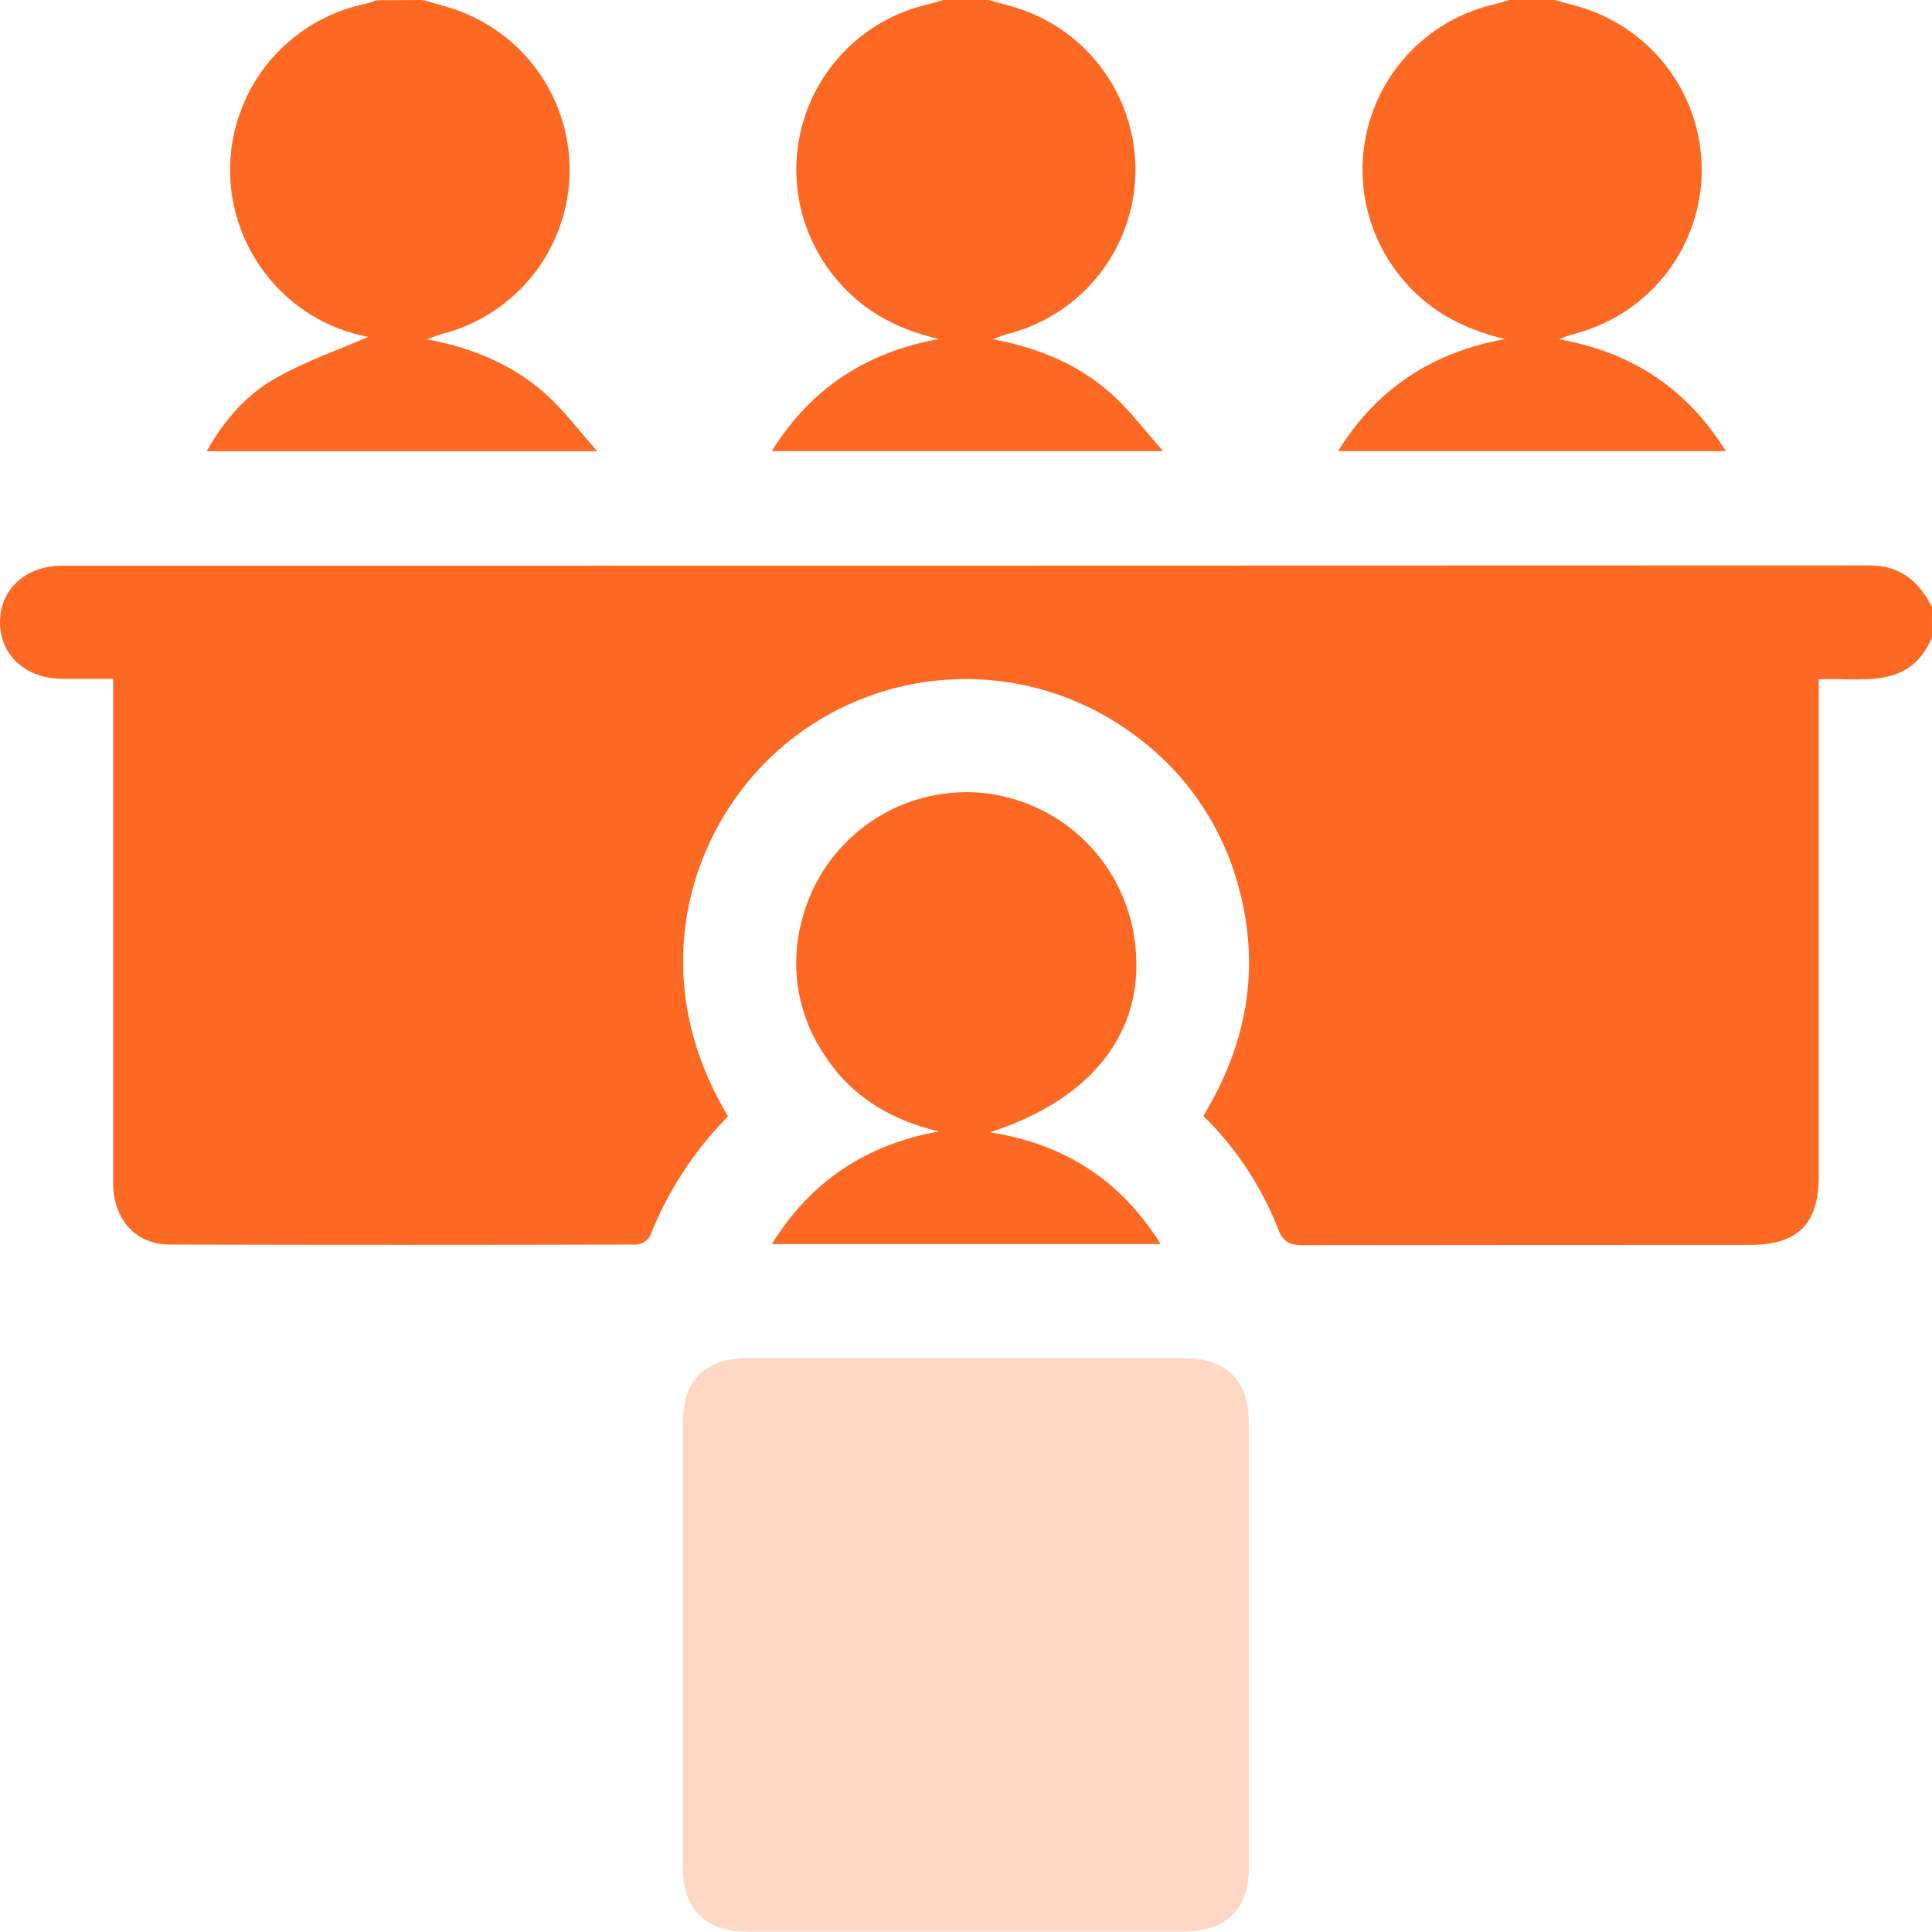
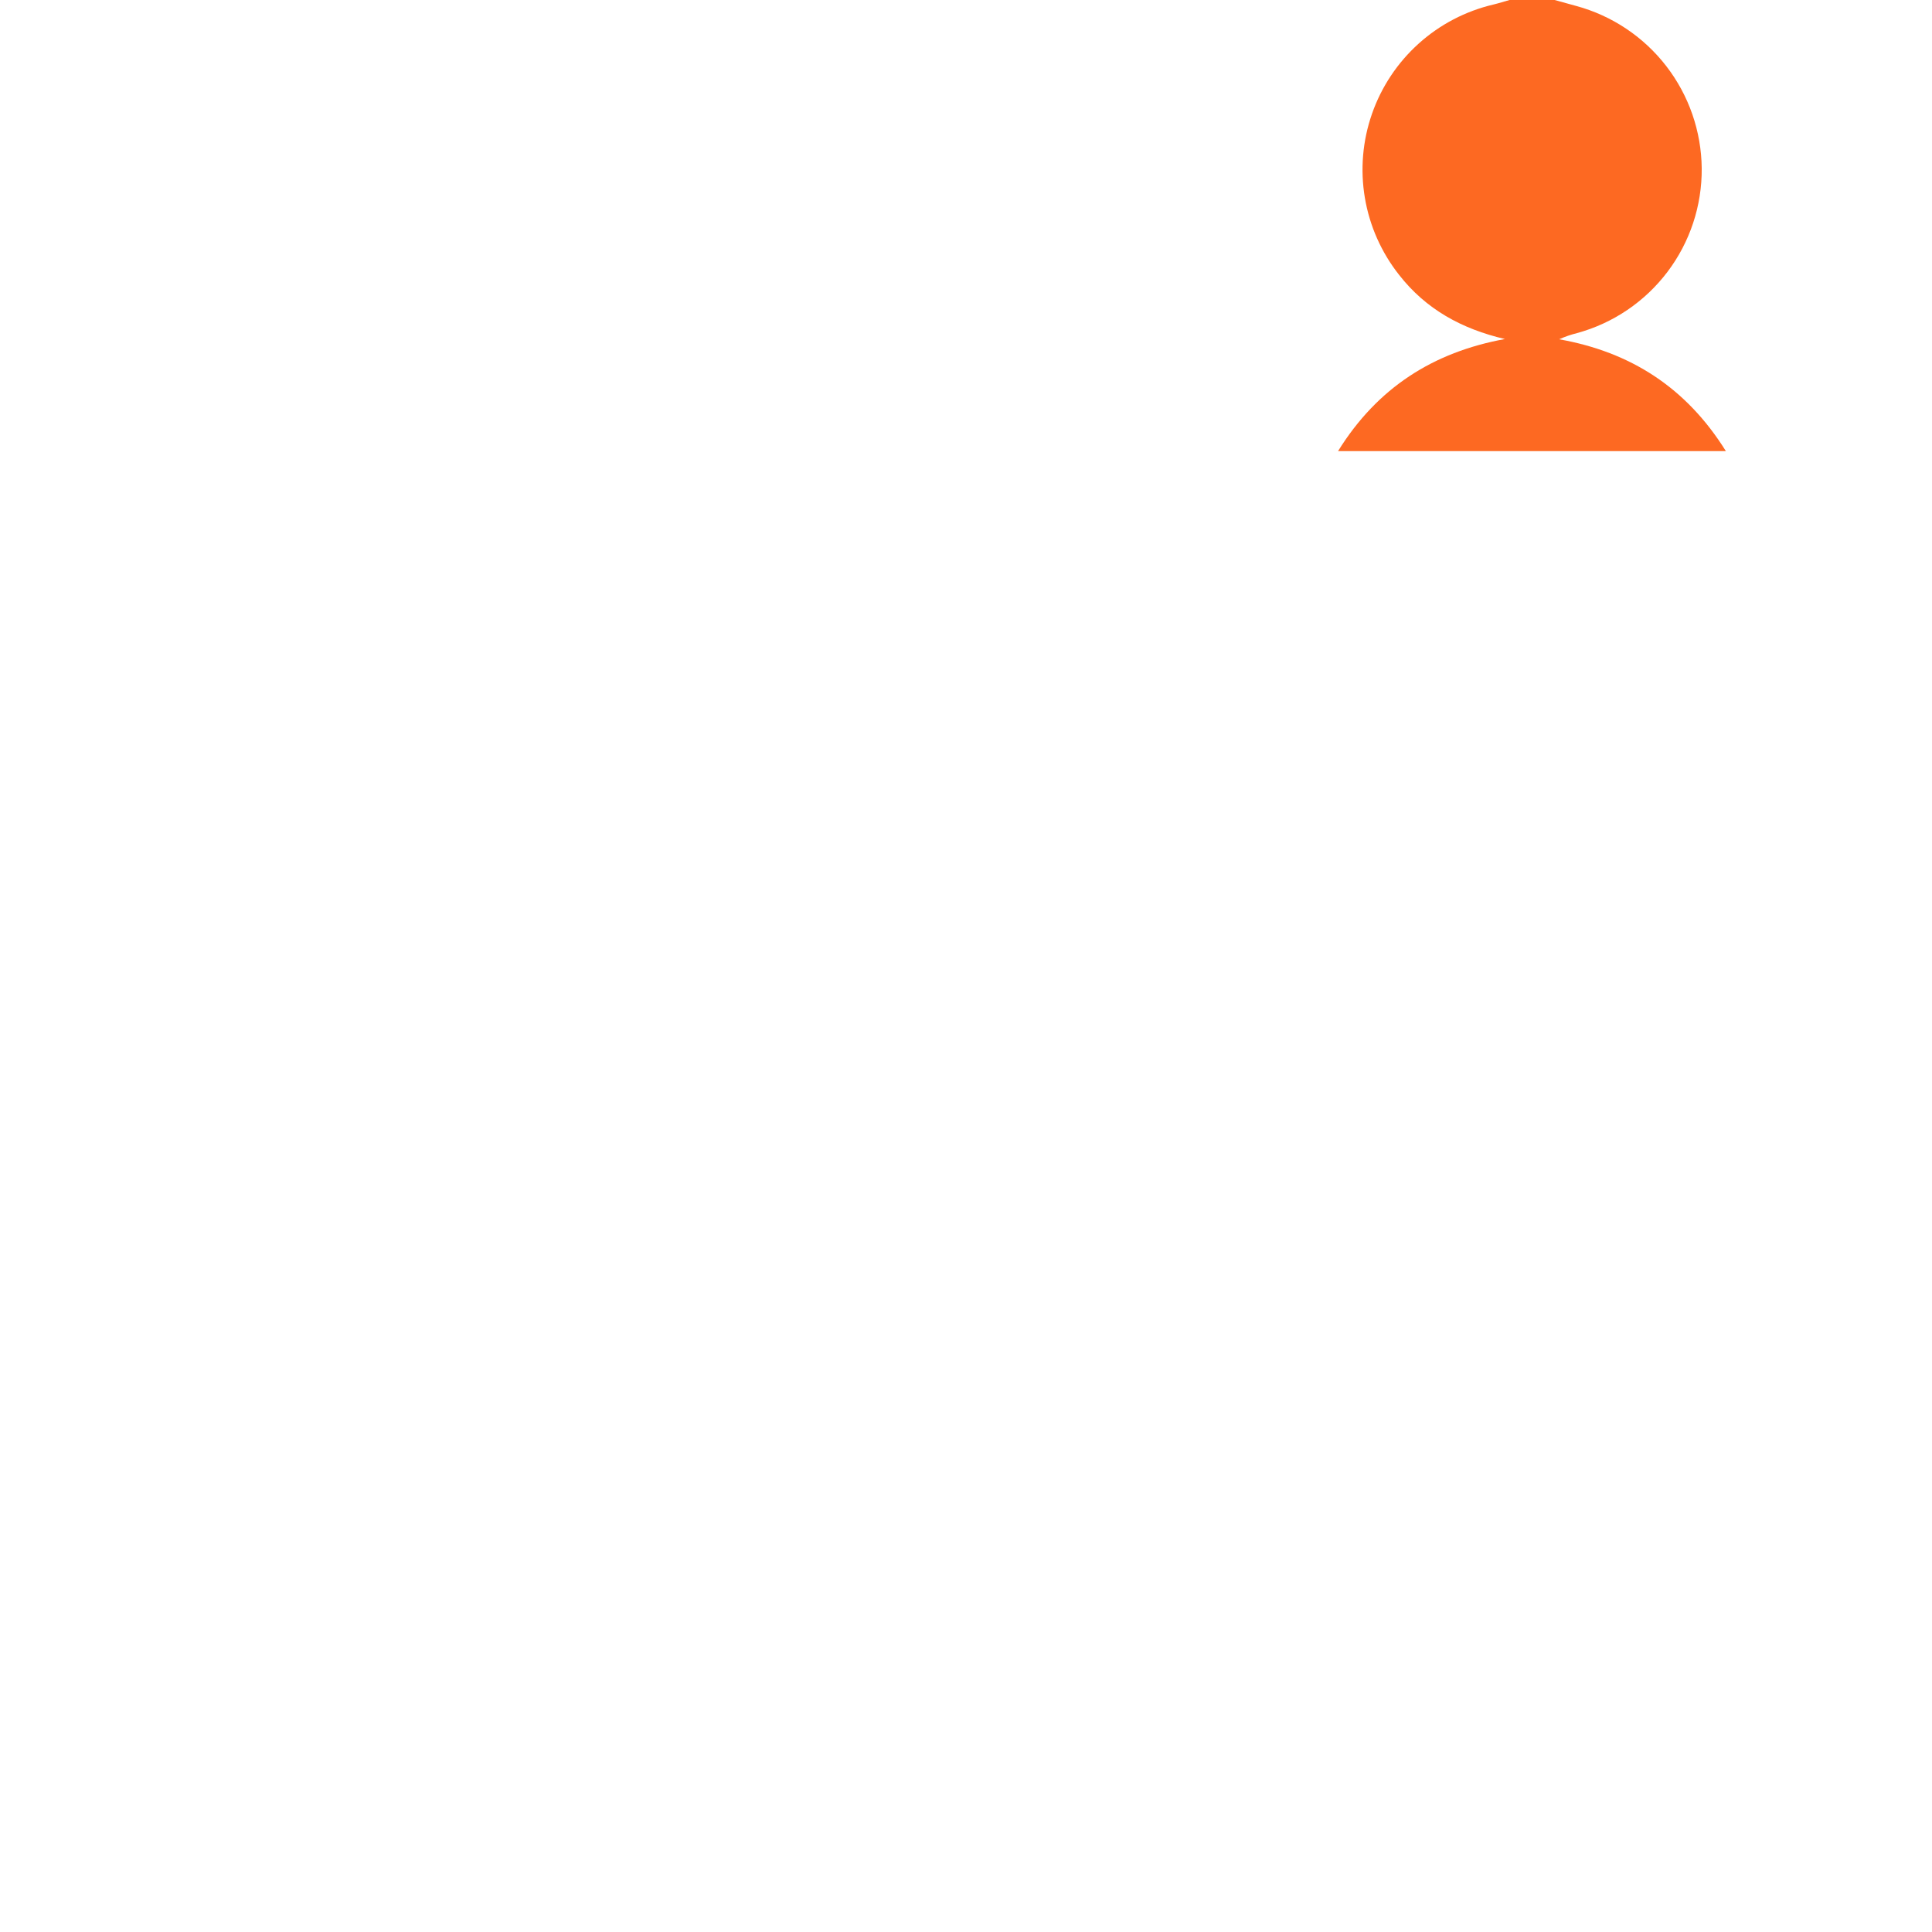
<svg xmlns="http://www.w3.org/2000/svg" width="100" height="100" viewBox="0 0 100 100" fill="none">
-   <path d="M99.997 32.998C98.847 35.724 96.381 35.069 94.137 35.161V36.379C94.137 44.552 94.137 52.719 94.137 60.879C94.137 63.357 93.054 64.437 90.57 64.437C82.86 64.437 75.148 64.441 67.433 64.45C66.77 64.45 66.421 64.301 66.16 63.623C65.297 61.417 63.976 59.419 62.285 57.761C64.518 54.078 65.254 50.165 64.127 45.978C63.3 42.8 61.399 40.005 58.746 38.067C56.121 36.099 52.909 35.073 49.629 35.153C46.349 35.232 43.191 36.413 40.664 38.505C35.743 42.577 33.201 50.353 37.684 57.777C35.928 59.559 34.55 61.677 33.632 64.004C33.552 64.124 33.445 64.225 33.319 64.297C33.194 64.369 33.053 64.41 32.909 64.418C24.872 64.439 16.834 64.439 8.796 64.418C7.016 64.418 5.858 63.114 5.855 61.22C5.855 52.96 5.855 44.699 5.855 36.439V35.135C4.937 35.135 4.073 35.135 3.207 35.135C1.32 35.119 -0.003 33.906 3.85306e-06 32.2C0.003 30.494 1.328 29.281 3.223 29.281C34.399 29.281 65.575 29.276 96.751 29.265C98.369 29.265 99.327 30.092 100 31.425L99.997 32.998Z" fill="#FD6922" />
-   <path d="M51.169 0L52.286 0.308C54.135 0.811 55.769 1.905 56.939 3.422C58.11 4.939 58.752 6.797 58.77 8.713C58.786 10.646 58.163 12.53 56.997 14.073C55.831 15.615 54.187 16.729 52.322 17.24C52.005 17.317 51.697 17.425 51.401 17.564C53.822 18.012 56.014 18.928 57.791 20.631C58.603 21.414 59.289 22.314 60.2 23.349H39.949C41.984 20.07 44.865 18.231 48.586 17.548C46.349 17.026 44.492 16.003 43.106 14.225C42.19 13.065 41.581 11.694 41.337 10.237C41.092 8.78 41.219 7.285 41.706 5.89C42.192 4.495 43.023 3.245 44.121 2.257C45.22 1.268 46.55 0.573 47.988 0.235C48.27 0.167 48.547 0.078 48.823 0H51.169Z" fill="#FD6922" />
  <path d="M80.467 0L81.584 0.308C83.435 0.81 85.071 1.902 86.244 3.419C87.417 4.937 88.062 6.795 88.081 8.713C88.097 10.646 87.474 12.531 86.307 14.073C85.14 15.616 83.496 16.729 81.631 17.24C81.312 17.319 81.001 17.426 80.702 17.561C84.394 18.218 87.272 20.052 89.331 23.349H69.257C71.293 20.07 74.173 18.231 77.894 17.548C75.658 17.026 73.8 16.003 72.415 14.225C71.499 13.065 70.89 11.694 70.645 10.237C70.4 8.78 70.527 7.285 71.014 5.89C71.501 4.495 72.332 3.245 73.43 2.257C74.528 1.268 75.858 0.573 77.297 0.235C77.579 0.167 77.855 0.078 78.132 0H80.467Z" fill="#FD6922" />
-   <path d="M21.869 0C22.459 0.172 23.059 0.313 23.636 0.522C25.412 1.151 26.939 2.336 27.99 3.899C29.042 5.463 29.562 7.323 29.475 9.206C29.387 11.054 28.716 12.826 27.559 14.27C26.401 15.714 24.817 16.756 23.033 17.245C22.718 17.322 22.411 17.431 22.117 17.569C24.536 18.017 26.727 18.933 28.505 20.639C29.316 21.422 30.002 22.319 30.913 23.355H10.696C11.612 21.729 12.783 20.389 14.349 19.525C15.915 18.662 17.556 18.088 19.061 17.438C16.941 17.045 15.044 15.877 13.738 14.162C12.831 12.986 12.237 11.599 12.011 10.13C11.786 8.662 11.936 7.161 12.449 5.767C12.962 4.373 13.82 3.131 14.943 2.159C16.066 1.186 17.417 0.514 18.871 0.206C19.09 0.159 19.301 0.078 19.515 0.013L21.869 0Z" fill="#FD6922" />
-   <path d="M64.644 85.211C64.644 89.018 64.644 92.823 64.644 96.626C64.644 98.831 63.486 99.971 61.252 99.973C53.741 99.973 46.227 99.973 38.71 99.973C36.492 99.973 35.341 98.826 35.341 96.614C35.341 88.939 35.341 81.265 35.341 73.59C35.341 71.451 36.513 70.296 38.673 70.296C46.223 70.296 53.77 70.296 61.315 70.296C63.467 70.296 64.634 71.456 64.636 73.603C64.647 77.471 64.649 81.34 64.644 85.211Z" fill="#FFD8C5" />
-   <path d="M60.075 64.392H39.949C42.008 61.087 44.862 59.246 48.586 58.562C46.083 57.968 44.035 56.736 42.649 54.571C41.958 53.541 41.5 52.372 41.31 51.146C41.12 49.92 41.201 48.667 41.548 47.476C42.088 45.496 43.304 43.767 44.986 42.59C46.667 41.413 48.708 40.862 50.754 41.033C52.799 41.216 54.716 42.104 56.177 43.546C57.638 44.987 58.552 46.892 58.762 48.934C59.25 53.369 56.575 56.89 51.239 58.606C55.101 59.214 57.987 61.064 60.075 64.392Z" fill="#FD6922" />
</svg>